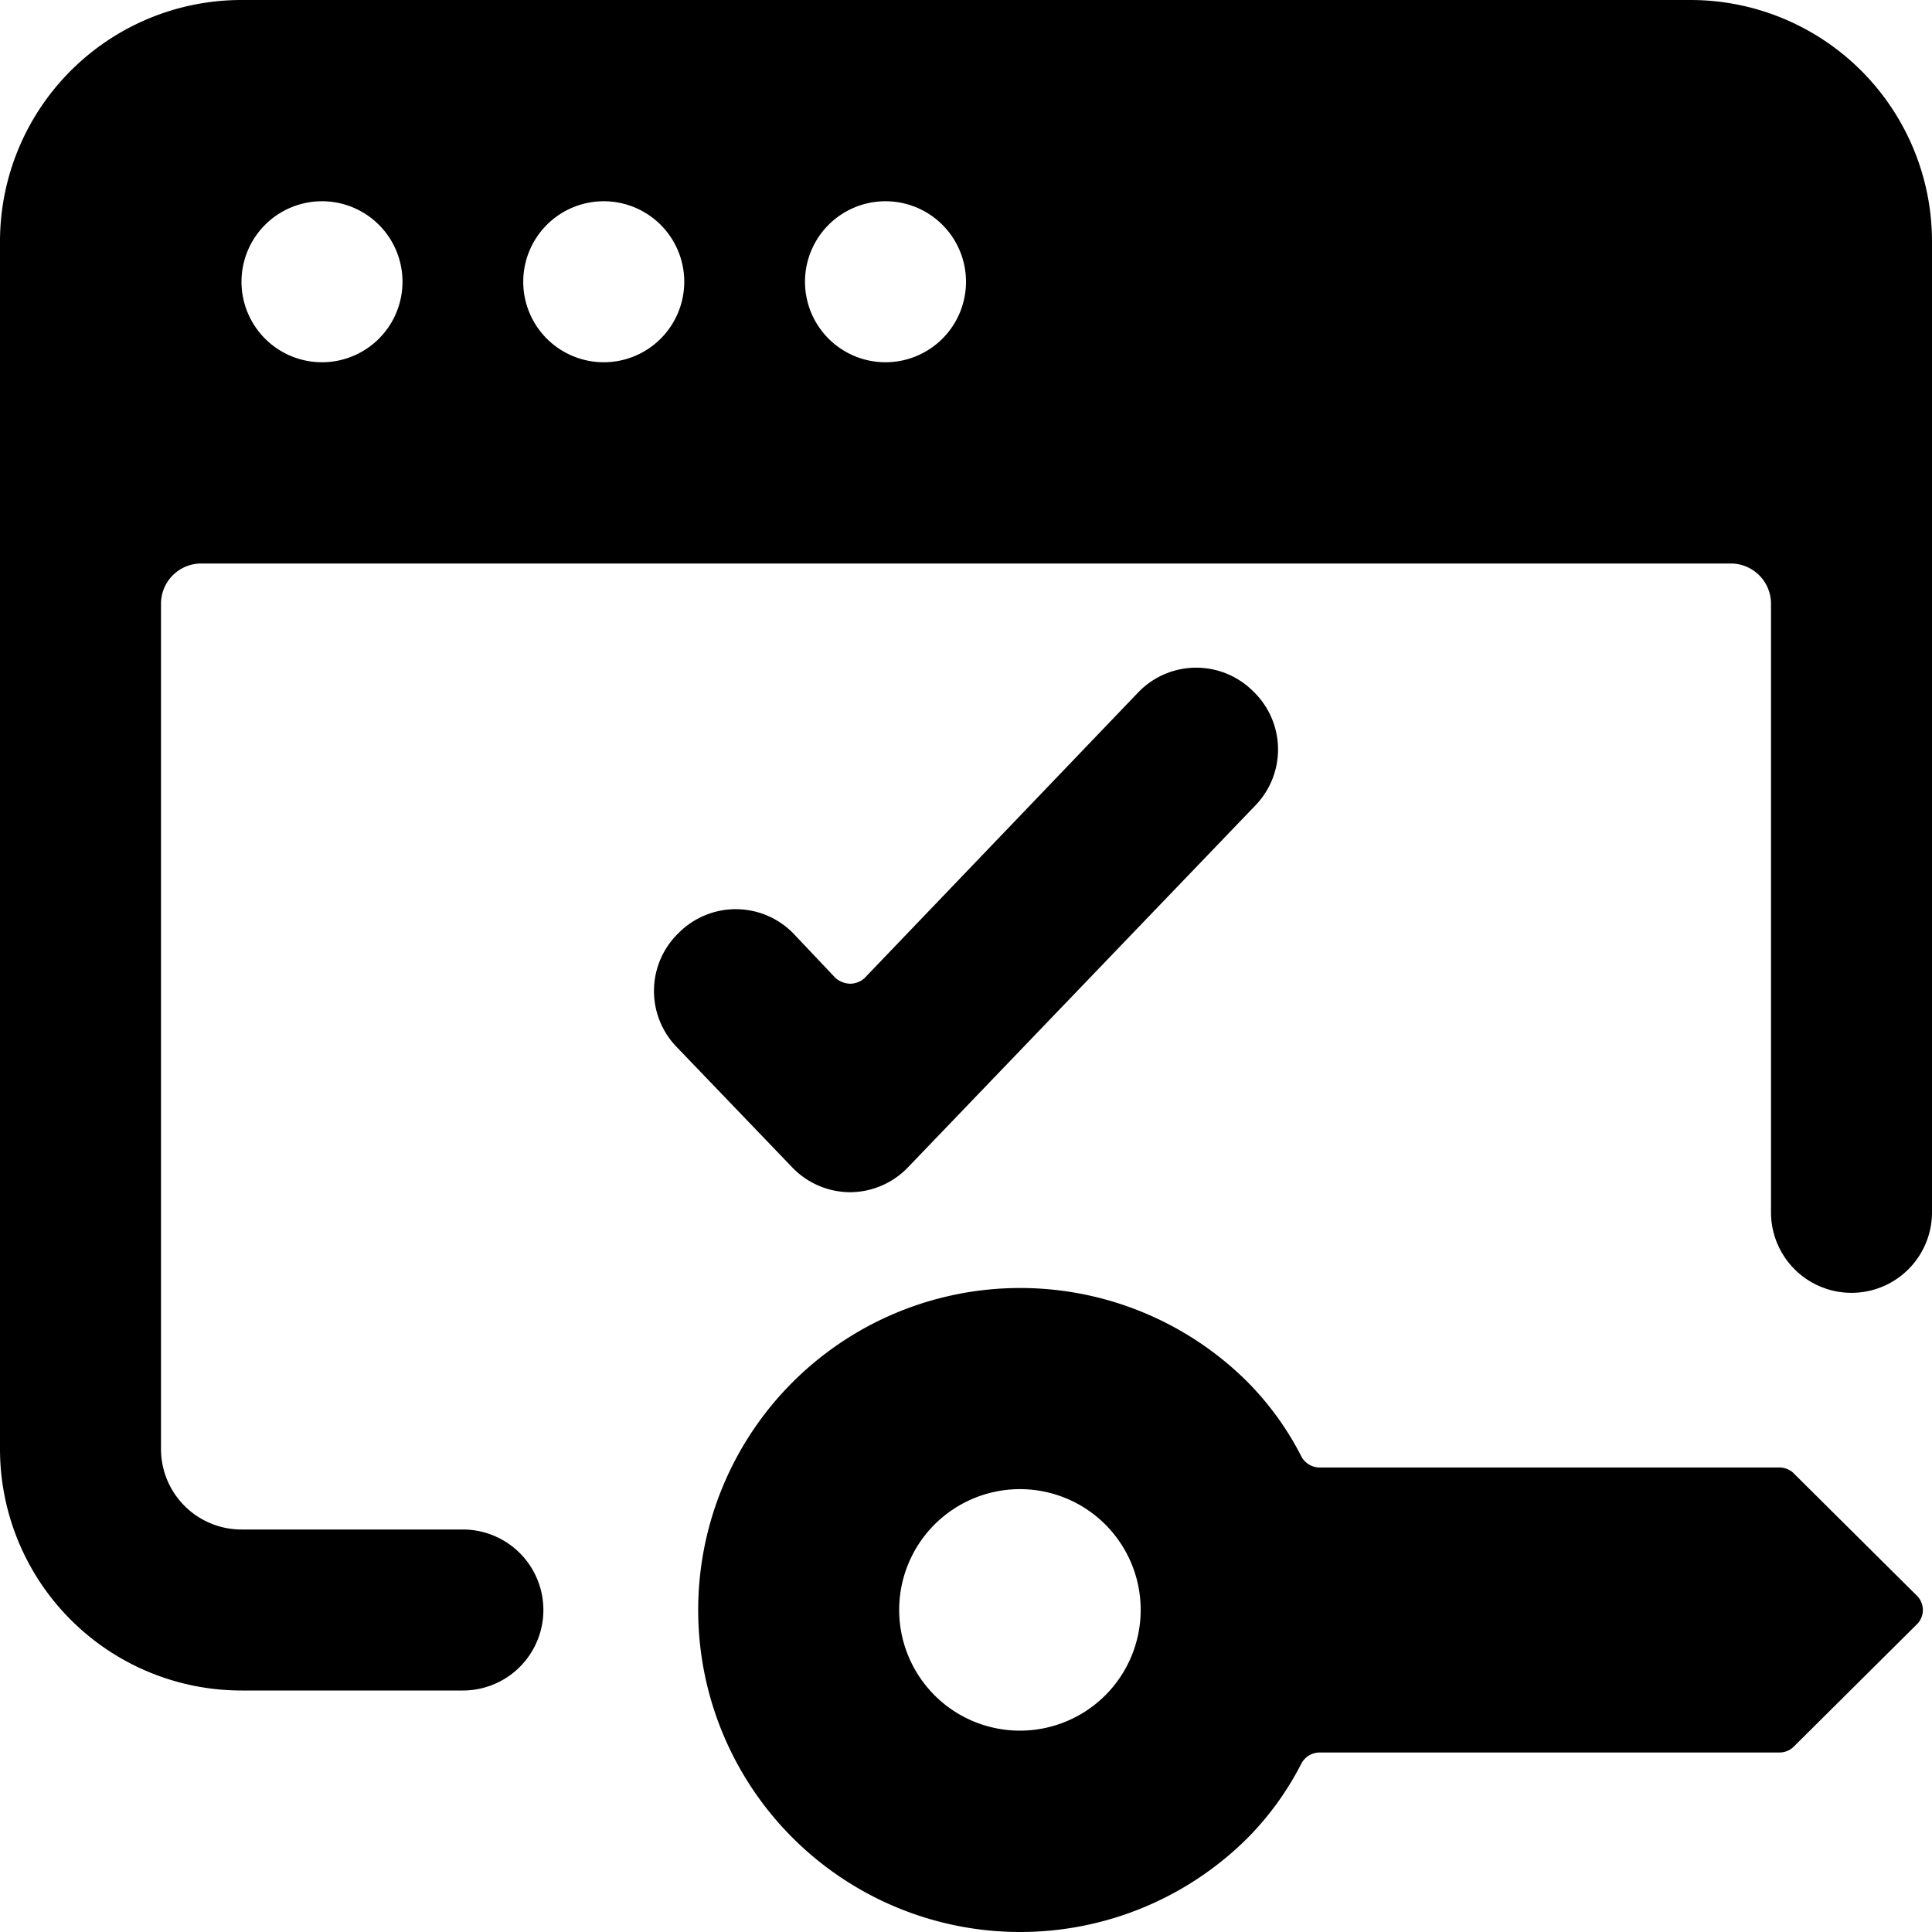
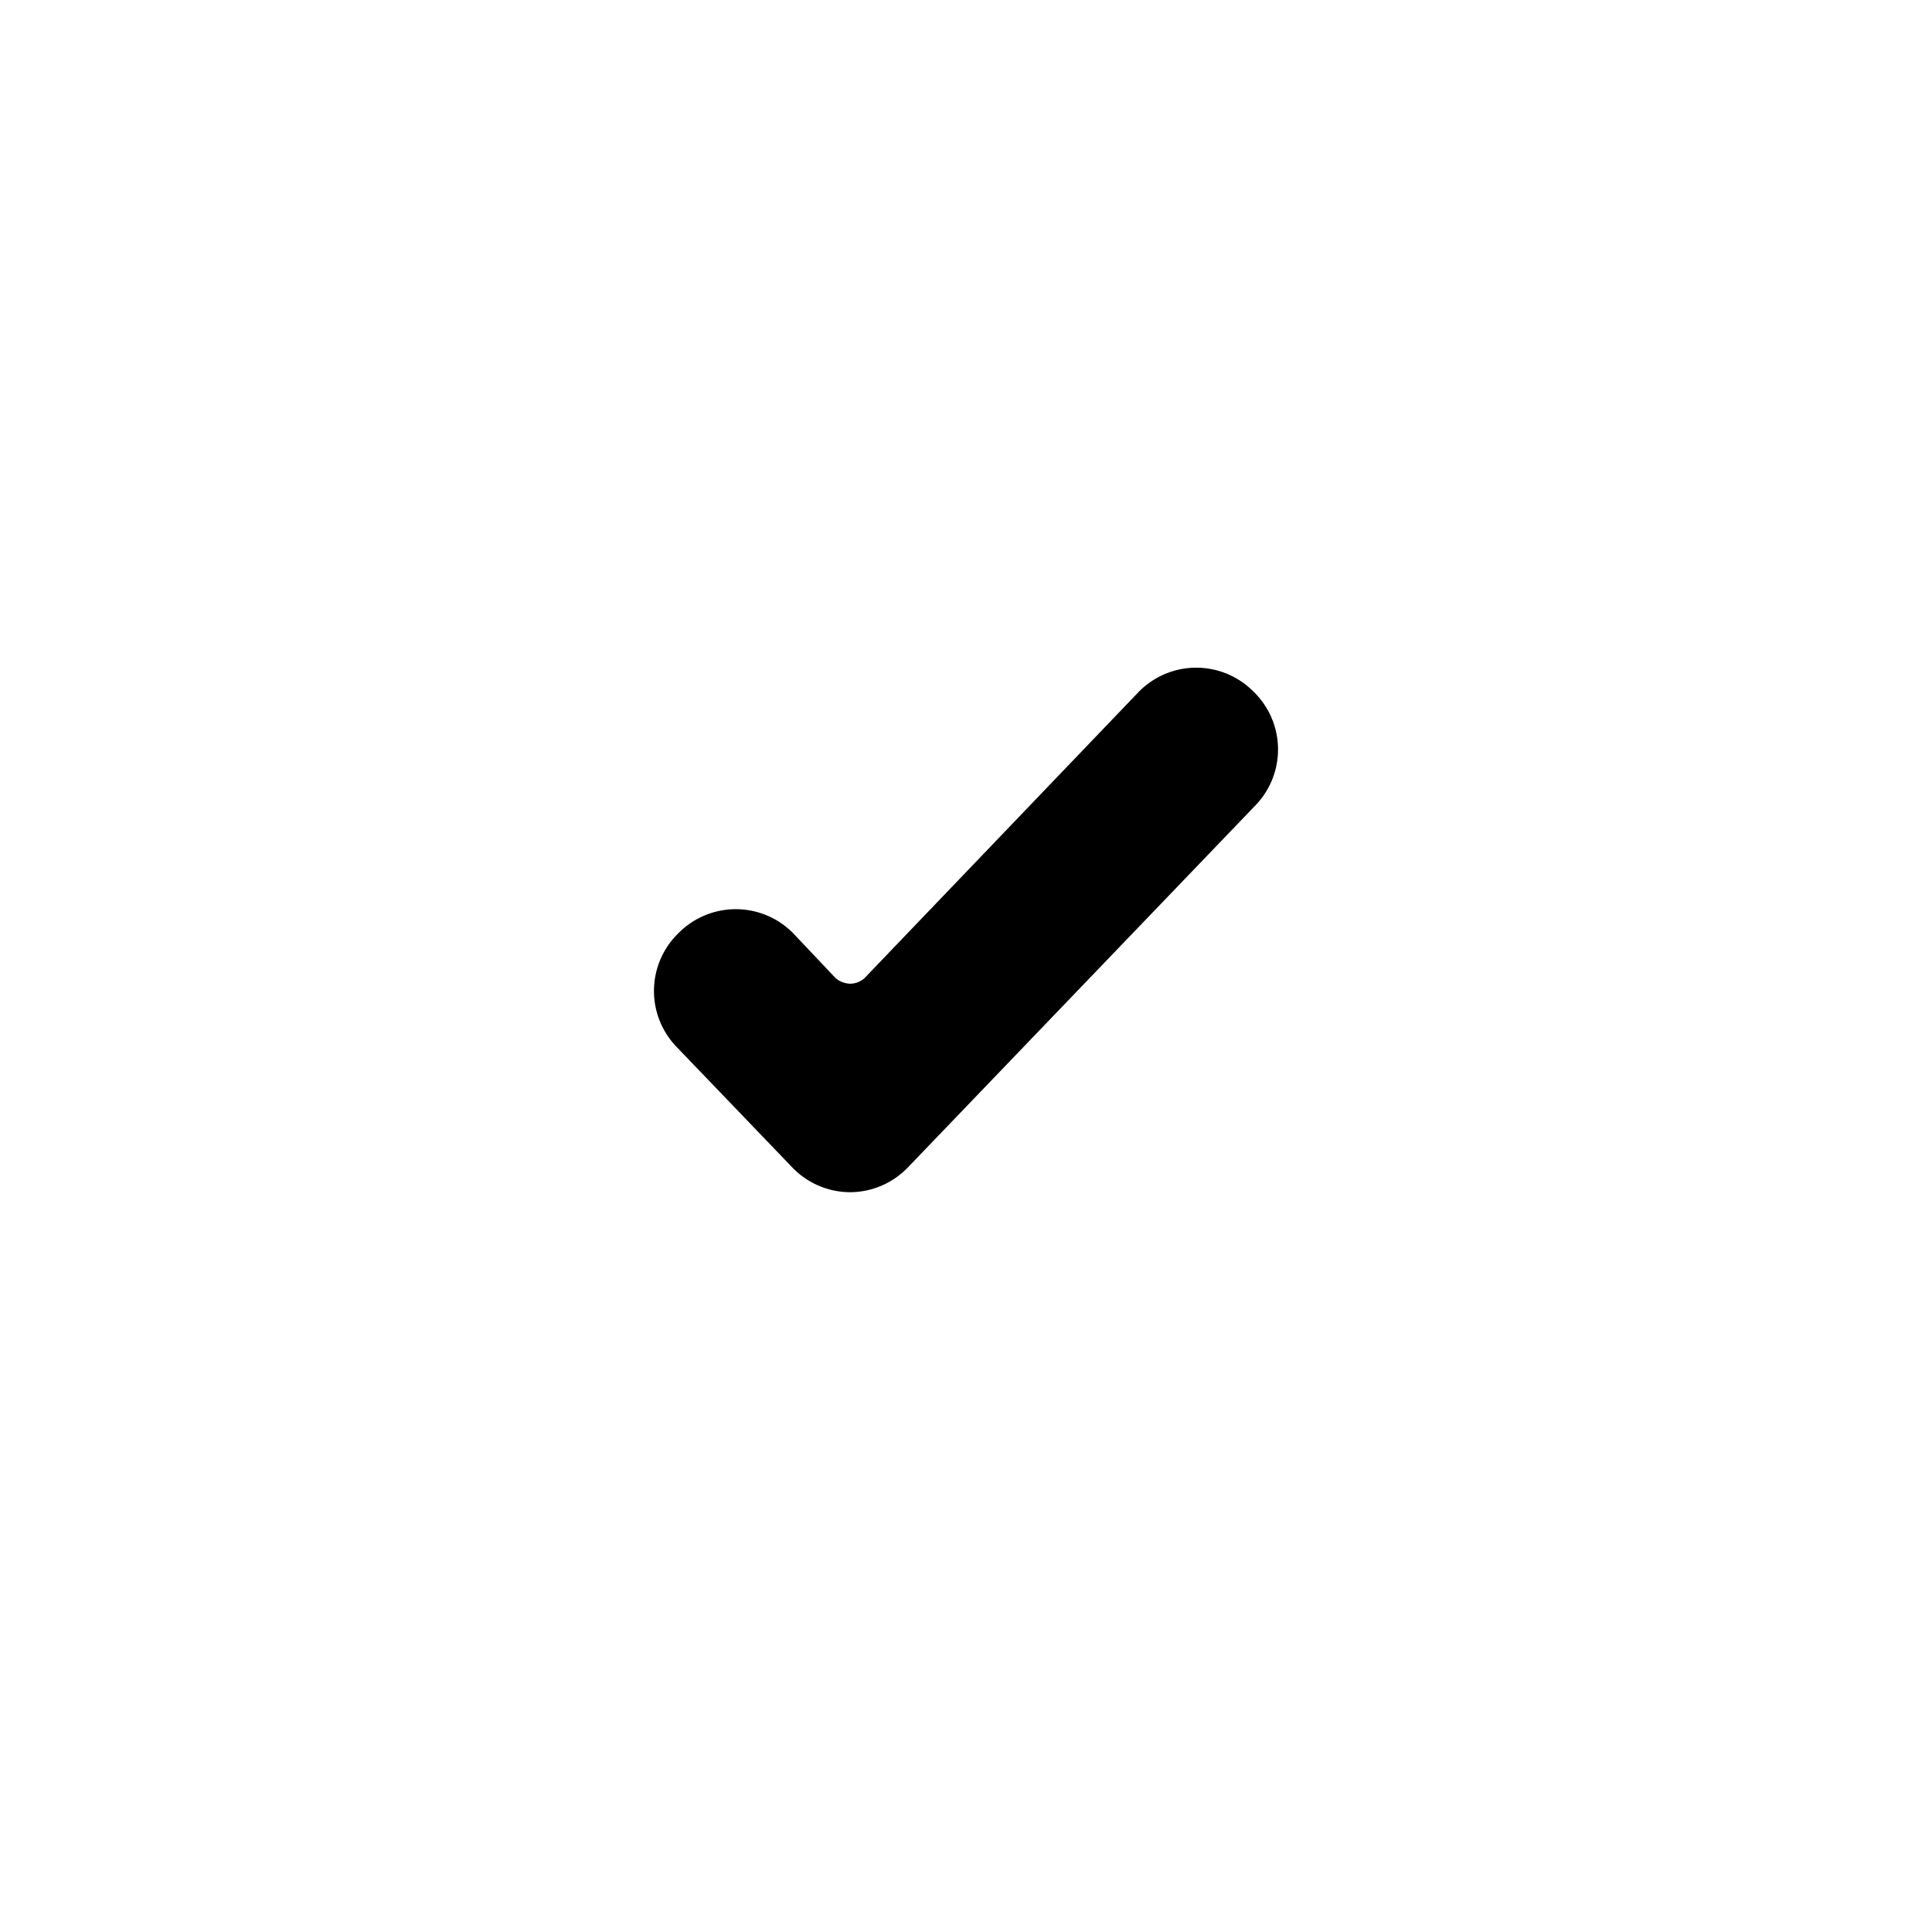
<svg xmlns="http://www.w3.org/2000/svg" viewBox="0 0 24 24">
  <g>
-     <path d="M21 0H3a3 3 0 0 0 -3 3v15a3 3 0 0 0 3 3h2.75a1 1 0 0 0 0 -2H3a1 1 0 0 1 -1 -1V7.5a0.5 0.5 0 0 1 0.5 -0.5h19a0.5 0.5 0 0 1 0.5 0.5v7.56a1 1 0 1 0 2 0V3a3 3 0 0 0 -3 -3Zm-9 3.5a1 1 0 1 1 -1 -1 1 1 0 0 1 1 1Zm-3.5 0a1 1 0 1 1 -1 -1 1 1 0 0 1 1 1ZM5 3.5a1 1 0 1 1 -1 -1 1 1 0 0 1 1 1Z" fill="#000000" stroke-width="1" />
    <path d="M15.57 8.59a1 1 0 0 0 -1.42 0l-3.41 3.56a0.27 0.27 0 0 1 -0.18 0.07 0.29 0.29 0 0 1 -0.18 -0.07l-0.53 -0.56a1 1 0 0 0 -1.42 0A1 1 0 0 0 8.4 13l1.44 1.5a1 1 0 0 0 0.72 0.31 1 1 0 0 0 0.72 -0.31L15.6 10a1 1 0 0 0 -0.03 -1.41Z" fill="#000000" stroke-width="1" />
-     <path d="M16.39 18.23a0.26 0.26 0 0 1 -0.22 -0.13 3.72 3.72 0 0 0 -0.67 -0.93 4 4 0 1 0 0 5.66 3.72 3.72 0 0 0 0.67 -0.93 0.26 0.26 0 0 1 0.22 -0.13h5.72a0.25 0.25 0 0 0 0.18 -0.08l1.52 -1.51a0.25 0.25 0 0 0 0 -0.36l-1.52 -1.51a0.25 0.25 0 0 0 -0.18 -0.08Zm-4.78 2.83a1.5 1.5 0 1 1 2.12 0 1.5 1.5 0 0 1 -2.12 0Z" fill="#000000" stroke-width="1" />
  </g>
</svg>